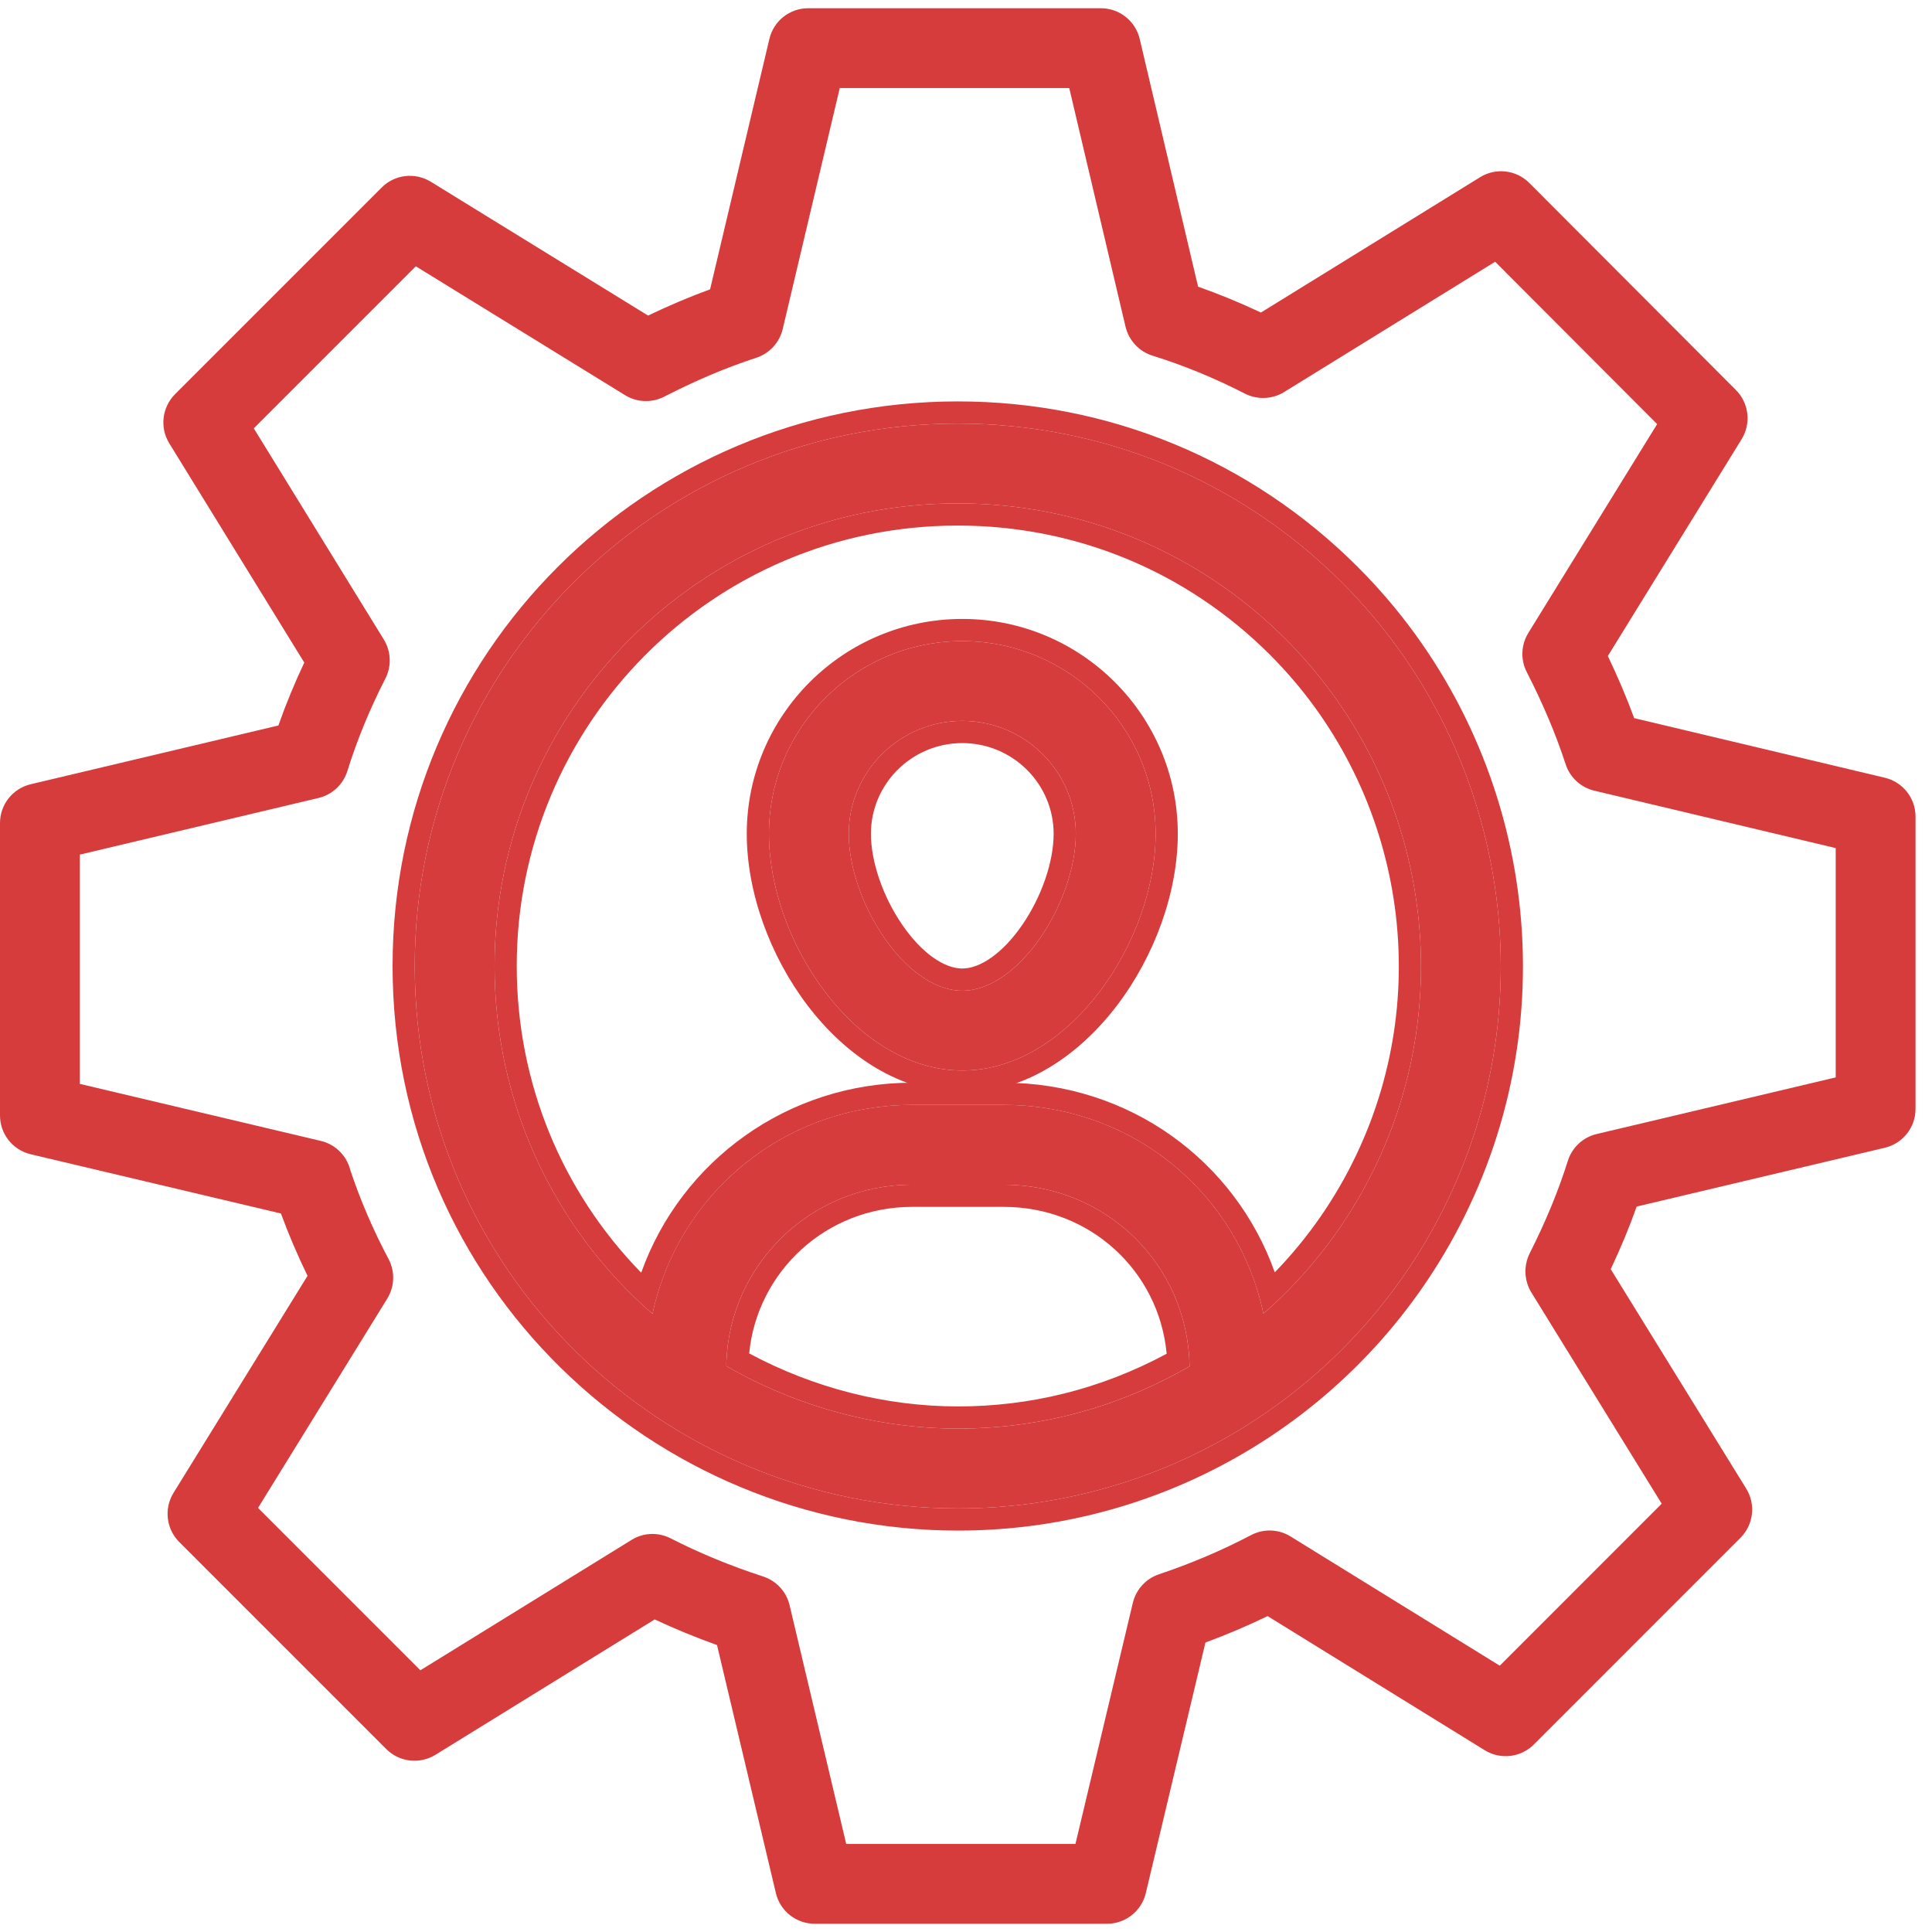
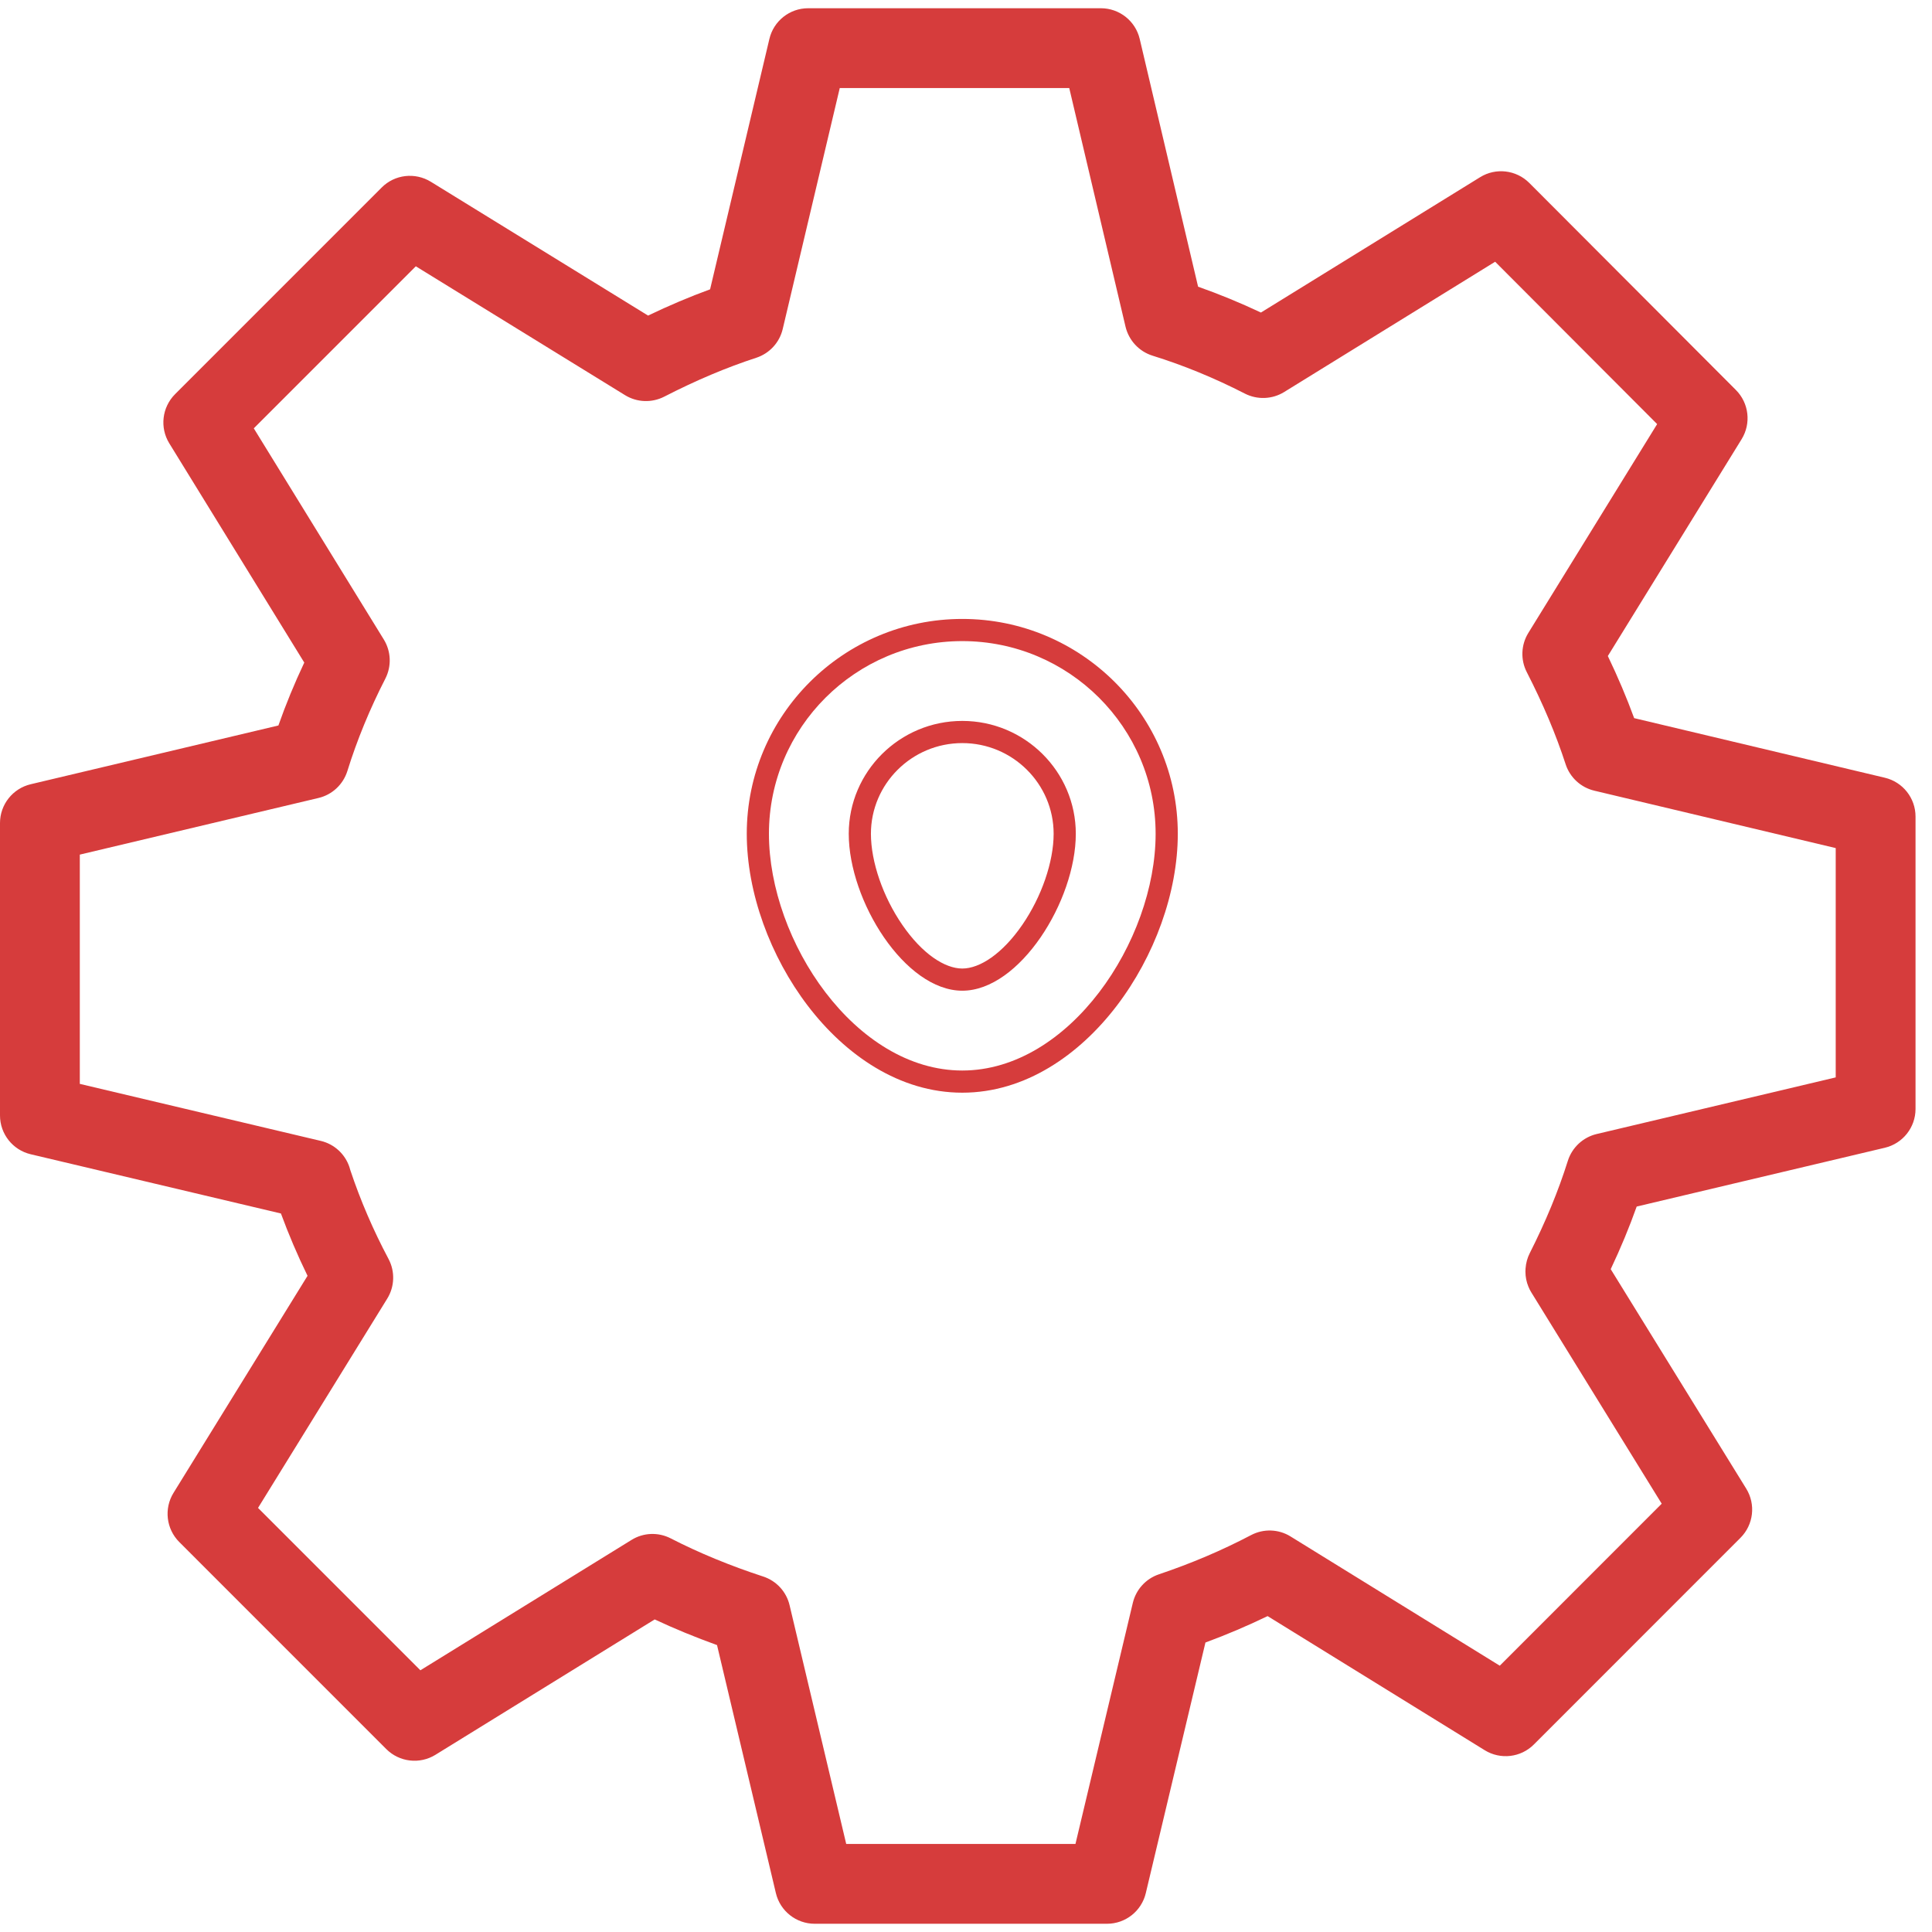
<svg xmlns="http://www.w3.org/2000/svg" width="61" height="61" viewBox="0 0 61 61" fill="none">
  <path d="M59.512 24.556L51.596 22.674C51.36 22.029 51.085 21.38 50.765 20.713L54.99 13.865C55.295 13.369 55.221 12.727 54.809 12.314L48.286 5.777C47.873 5.363 47.228 5.287 46.732 5.595L39.812 9.868C39.156 9.559 38.493 9.286 37.828 9.052L35.985 1.231C35.851 0.662 35.343 0.26 34.758 0.26H25.517C24.933 0.26 24.426 0.661 24.292 1.23L22.42 9.135C21.777 9.37 21.127 9.645 20.462 9.964L13.603 5.739C13.106 5.434 12.462 5.507 12.051 5.921L5.527 12.446C5.115 12.859 5.039 13.501 5.345 13.998L9.607 20.92C9.297 21.577 9.024 22.241 8.79 22.906L0.97 24.761C0.401 24.896 0 25.403 0 25.987V35.218C0 35.802 0.401 36.31 0.97 36.444L8.87 38.314C9.114 38.978 9.395 39.636 9.71 40.282L5.479 47.134C5.172 47.631 5.247 48.274 5.66 48.687L12.196 55.224C12.609 55.637 13.252 55.712 13.749 55.405L20.671 51.131C21.299 51.425 21.958 51.696 22.639 51.941L24.497 59.771C24.631 60.339 25.14 60.74 25.723 60.74H34.952C35.535 60.74 36.042 60.34 36.177 59.772L38.06 51.86C38.736 51.61 39.386 51.334 40.023 51.026L46.877 55.26C47.372 55.567 48.018 55.493 48.43 55.079L54.953 48.554C55.366 48.141 55.441 47.498 55.134 47.001L50.856 40.072C51.172 39.404 51.443 38.75 51.676 38.095L59.51 36.239C60.079 36.104 60.48 35.597 60.48 35.013V25.782C60.48 25.198 60.079 24.691 59.512 24.556ZM57.96 34.017L50.413 35.805C49.982 35.907 49.636 36.229 49.502 36.652C49.2 37.611 48.806 38.565 48.3 39.566C48.224 39.714 48.179 39.883 48.167 40.05C48.164 40.081 48.163 40.111 48.163 40.143C48.163 40.143 48.163 40.144 48.163 40.145C48.163 40.148 48.163 40.149 48.163 40.15C48.163 40.151 48.163 40.152 48.163 40.152C48.164 40.32 48.197 40.479 48.257 40.624C48.282 40.688 48.314 40.75 48.351 40.809L52.466 47.477L47.353 52.592L40.748 48.512C40.37 48.277 39.895 48.261 39.502 48.468C38.573 48.955 37.62 49.36 36.59 49.707C36.178 49.846 35.868 50.187 35.767 50.61L33.956 58.22H26.718L24.93 50.683C24.83 50.256 24.513 49.912 24.095 49.776C23.055 49.436 22.072 49.032 21.175 48.571C20.783 48.37 20.313 48.388 19.939 48.621L13.273 52.737L8.147 47.61L12.226 41.003C12.461 40.623 12.477 40.146 12.268 39.751C11.784 38.841 11.379 37.899 11.062 36.949C11.053 36.912 11.042 36.876 11.03 36.841C10.893 36.44 10.559 36.124 10.128 36.022L2.52 34.222V26.983L10.055 25.195C10.489 25.093 10.835 24.768 10.968 24.343C11.271 23.368 11.675 22.386 12.167 21.426C12.367 21.034 12.349 20.566 12.118 20.191L8.013 13.524L13.129 8.408L19.734 12.476C20.108 12.707 20.577 12.725 20.97 12.525C21.982 12.006 22.933 11.604 23.878 11.296C24.296 11.159 24.612 10.816 24.713 10.389L26.514 2.78H33.76L35.537 10.315C35.641 10.749 35.964 11.097 36.39 11.23C37.364 11.532 38.345 11.935 39.306 12.428C39.697 12.627 40.167 12.61 40.543 12.379L47.207 8.264L52.322 13.39L48.254 19.985C48.024 20.36 48.004 20.828 48.205 21.22C48.724 22.233 49.125 23.186 49.433 24.131C49.569 24.548 49.913 24.864 50.34 24.965L57.96 26.777L57.96 34.017Z" fill="#D63C3C" />
-   <path d="M30.242 13.374C20.756 13.374 13.092 21.04 13.095 30.501C13.095 40.142 20.954 47.626 30.253 47.626C36.963 47.626 42.944 43.731 45.738 37.832C48.836 31.31 47.481 23.497 42.367 18.389C39.129 15.155 34.822 13.374 30.242 13.374ZM30.253 45.106C27.686 45.106 25.151 44.409 22.935 43.133V43.133L22.933 43.029C23.036 39.946 25.573 37.405 28.803 37.405H31.689C34.922 37.405 37.5 39.928 37.558 43.126V43.133L37.57 43.133C35.228 44.489 32.731 45.106 30.253 45.106ZM43.461 36.751C42.581 38.611 41.336 40.217 39.891 41.476C39.085 37.674 35.75 34.885 31.689 34.885H28.803C24.799 34.885 21.42 37.656 20.601 41.484C17.423 38.709 15.615 34.745 15.615 30.5C15.612 22.514 22.074 15.894 30.242 15.894C34.15 15.894 37.823 17.413 40.586 20.172C44.948 24.528 46.103 31.19 43.461 36.751Z" fill="#D63C3C" />
-   <path fill-rule="evenodd" clip-rule="evenodd" d="M42.367 18.389C47.481 23.497 48.836 31.31 45.738 37.832C42.944 43.731 36.963 47.626 30.253 47.626C20.954 47.626 13.095 40.142 13.095 30.501C13.092 21.04 20.756 13.374 30.242 13.374C34.822 13.374 39.129 15.155 42.367 18.389ZM12.395 30.501C12.392 20.653 20.37 12.674 30.242 12.674C35.008 12.674 39.492 14.528 42.862 17.894C48.185 23.21 49.596 31.342 46.37 38.132C43.462 44.272 37.237 48.326 30.253 48.326C20.579 48.326 12.395 40.539 12.395 30.501ZM37.557 43.111C37.492 39.92 34.917 37.405 31.689 37.405H28.803C25.573 37.405 23.037 39.946 22.933 43.029L22.935 43.133C25.151 44.408 27.686 45.106 30.253 45.106C32.482 45.106 34.725 44.607 36.858 43.52C37.092 43.401 37.326 43.274 37.558 43.14C37.562 43.138 37.566 43.136 37.57 43.133V43.133H37.558V43.126C37.557 43.121 37.557 43.116 37.557 43.111V43.111ZM36.836 42.742C36.59 40.12 34.409 38.105 31.689 38.105H28.803C26.066 38.105 23.902 40.17 23.654 42.732C25.677 43.817 27.953 44.406 30.253 44.406C32.478 44.406 34.717 43.884 36.836 42.742ZM43.461 36.751C42.703 38.352 41.675 39.766 40.481 40.931C40.289 41.12 40.092 41.301 39.891 41.476C39.836 41.218 39.77 40.964 39.692 40.715C38.628 37.307 35.474 34.885 31.689 34.885H28.803C25.069 34.885 21.879 37.295 20.802 40.724C20.724 40.972 20.657 41.226 20.601 41.484C20.399 41.308 20.202 41.126 20.011 40.94C17.2 38.203 15.615 34.475 15.615 30.5C15.612 22.514 22.074 15.894 30.242 15.894C34.15 15.894 37.823 17.413 40.586 20.172C44.948 24.528 46.103 31.19 43.461 36.751ZM20.245 40.184C17.727 37.604 16.315 34.164 16.315 30.5C16.312 22.897 22.465 16.594 30.242 16.594C33.965 16.594 37.46 18.04 40.091 20.667C44.244 24.814 45.344 31.157 42.829 36.451C42.162 37.86 41.275 39.116 40.249 40.173C38.998 36.654 35.66 34.185 31.689 34.185H28.803C24.882 34.185 21.509 36.642 20.245 40.184Z" fill="#D63C3C" />
-   <path d="M30.383 20.242C27.016 20.242 24.278 22.97 24.278 26.325C24.278 29.711 27.001 33.8 30.383 33.8C33.764 33.8 36.487 29.711 36.487 26.325C36.487 22.97 33.749 20.242 30.383 20.242ZM30.383 31.28C28.57 31.28 26.798 28.443 26.798 26.325C26.798 24.36 28.407 22.762 30.383 22.762C32.359 22.762 33.967 24.36 33.967 26.325C33.967 28.443 32.195 31.28 30.383 31.28Z" fill="#D63C3C" />
  <path fill-rule="evenodd" clip-rule="evenodd" d="M23.578 26.325C23.578 22.581 26.632 19.542 30.383 19.542C34.134 19.542 37.187 22.581 37.187 26.325C37.187 28.189 36.445 30.204 35.259 31.757C34.077 33.306 32.367 34.5 30.383 34.5C28.398 34.5 26.688 33.306 25.506 31.757C24.321 30.204 23.578 28.189 23.578 26.325ZM28.488 29.2C29.116 30.115 29.829 30.58 30.383 30.58C30.936 30.58 31.649 30.115 32.278 29.2C32.885 28.317 33.267 27.213 33.267 26.325C33.267 24.751 31.976 23.462 30.383 23.462C28.789 23.462 27.498 24.751 27.498 26.325C27.498 27.213 27.88 28.317 28.488 29.2ZM24.278 26.325C24.278 22.97 27.016 20.242 30.383 20.242C33.749 20.242 36.487 22.97 36.487 26.325C36.487 29.711 33.764 33.8 30.383 33.8C27.001 33.8 24.278 29.711 24.278 26.325ZM26.798 26.325C26.798 28.443 28.57 31.28 30.383 31.28C32.195 31.28 33.967 28.443 33.967 26.325C33.967 24.36 32.359 22.762 30.383 22.762C28.407 22.762 26.798 24.36 26.798 26.325Z" fill="#D63C3C" />
</svg>